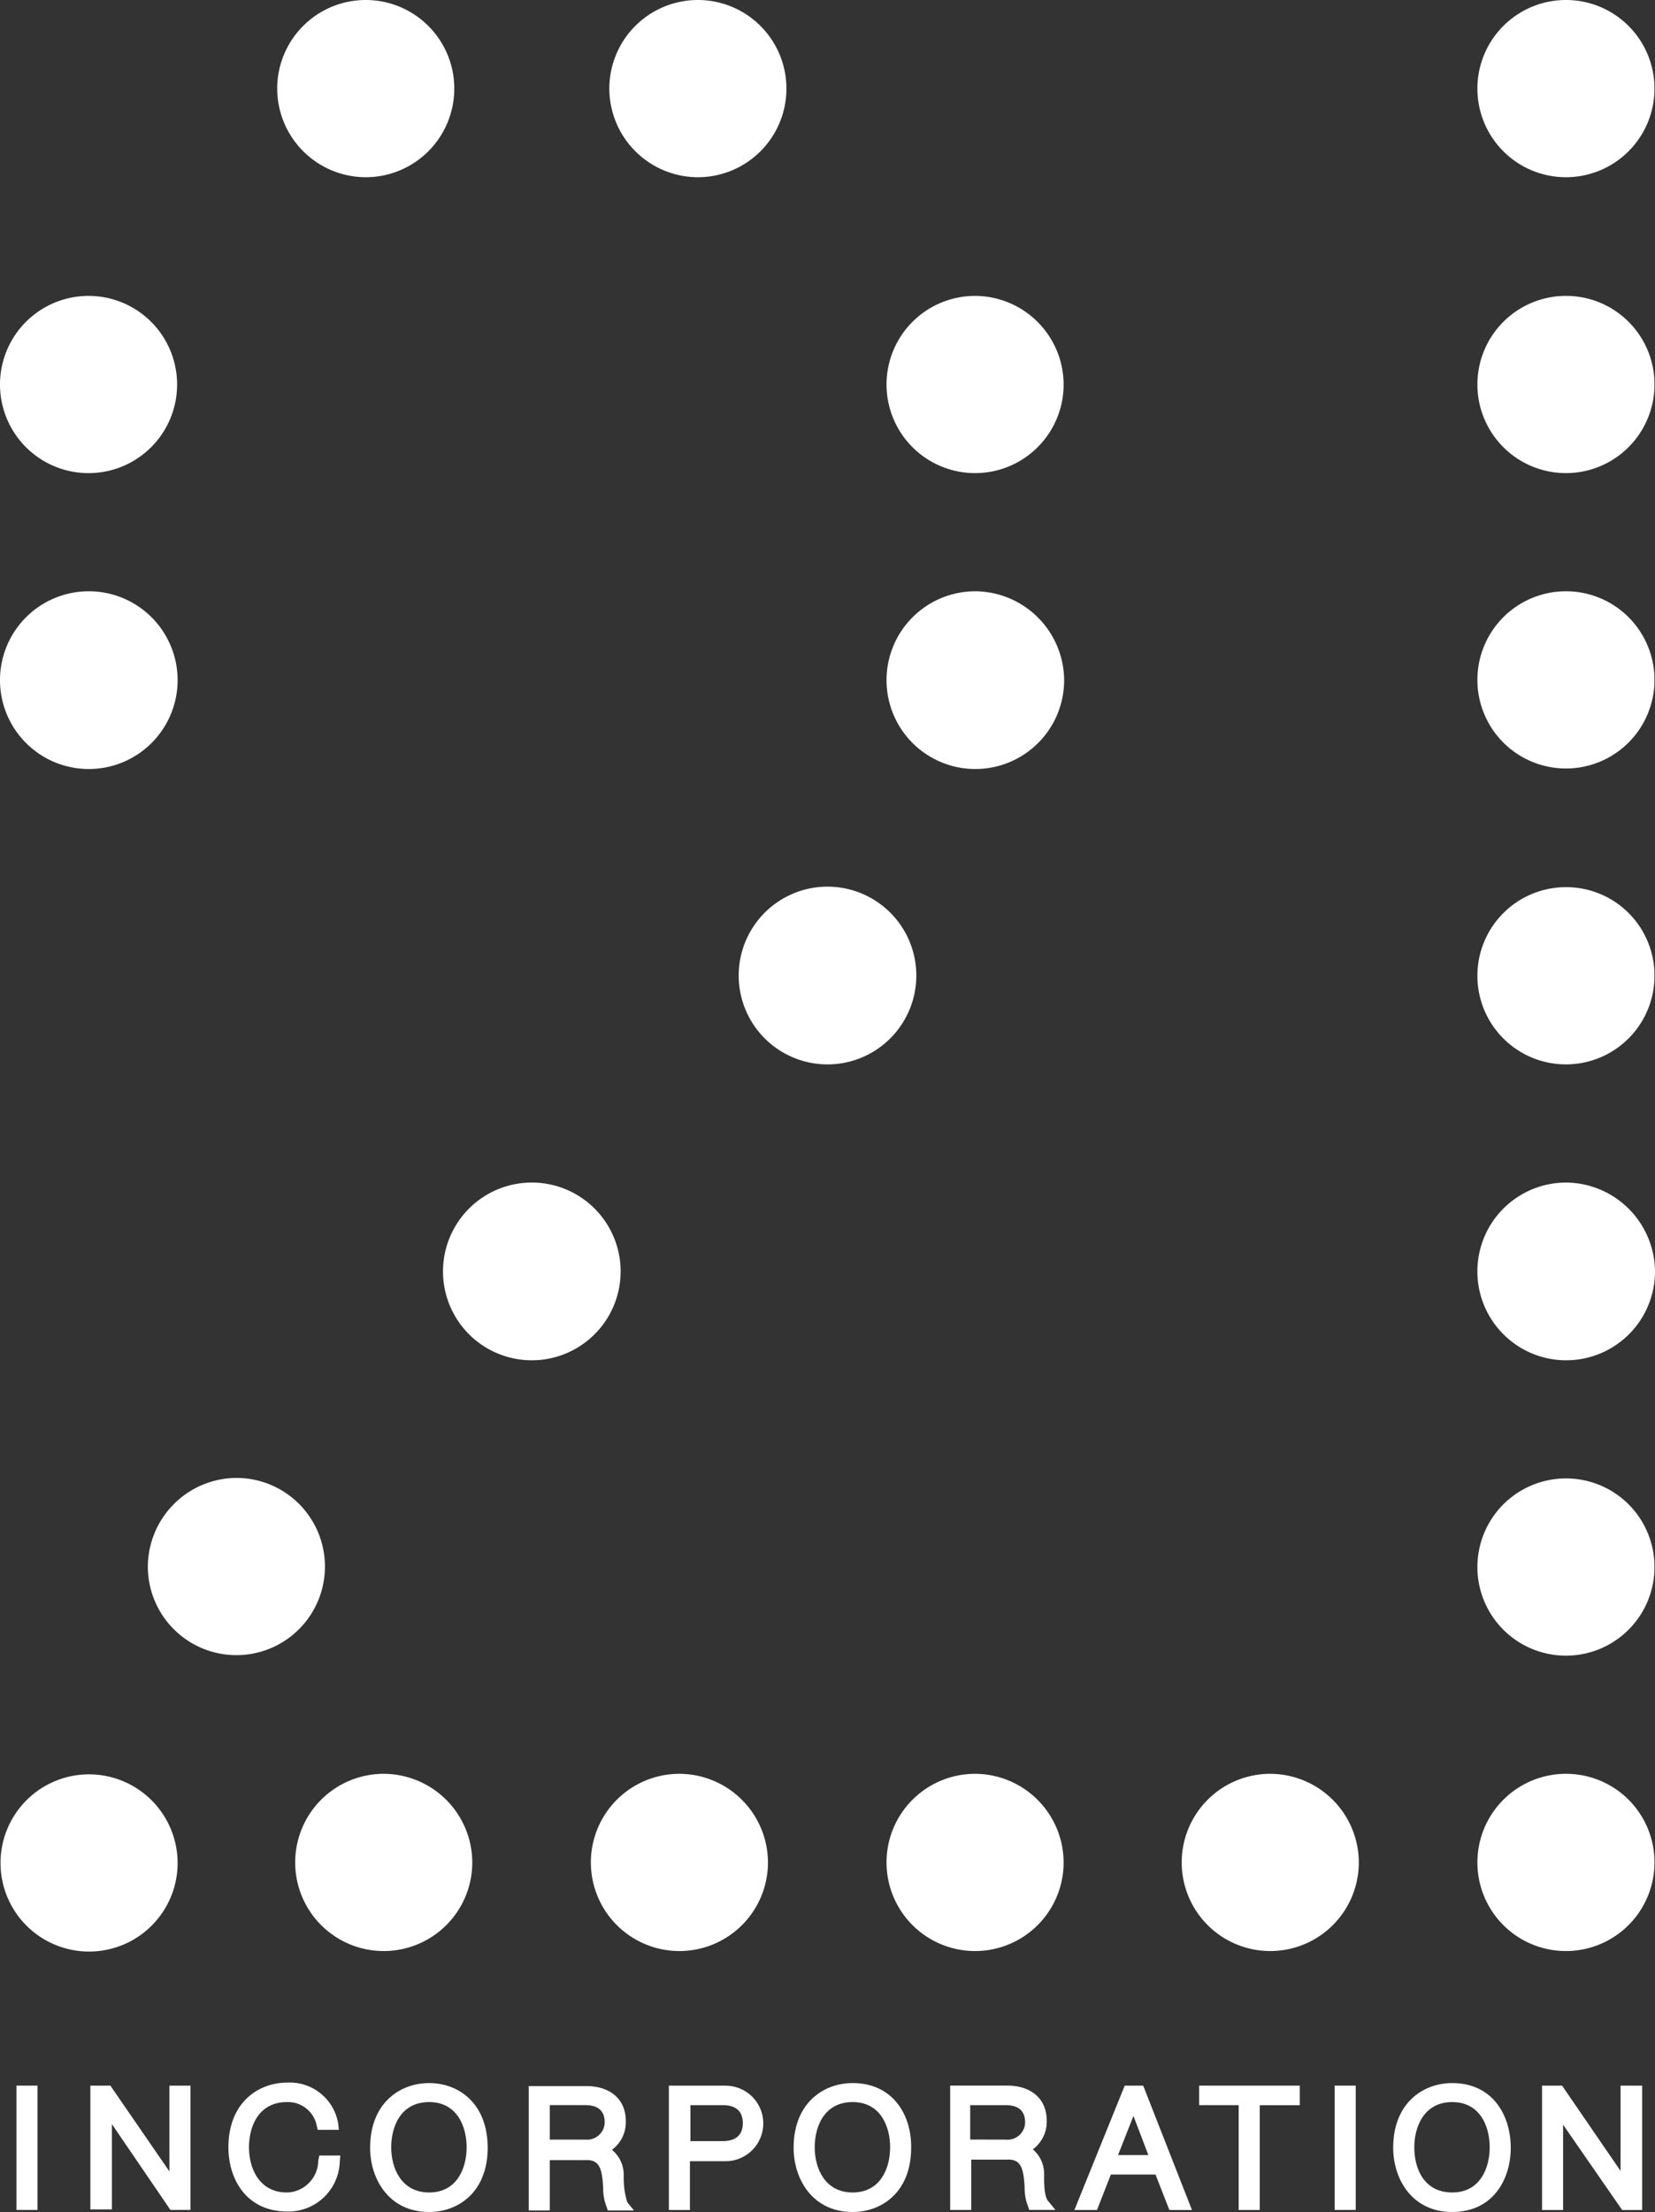
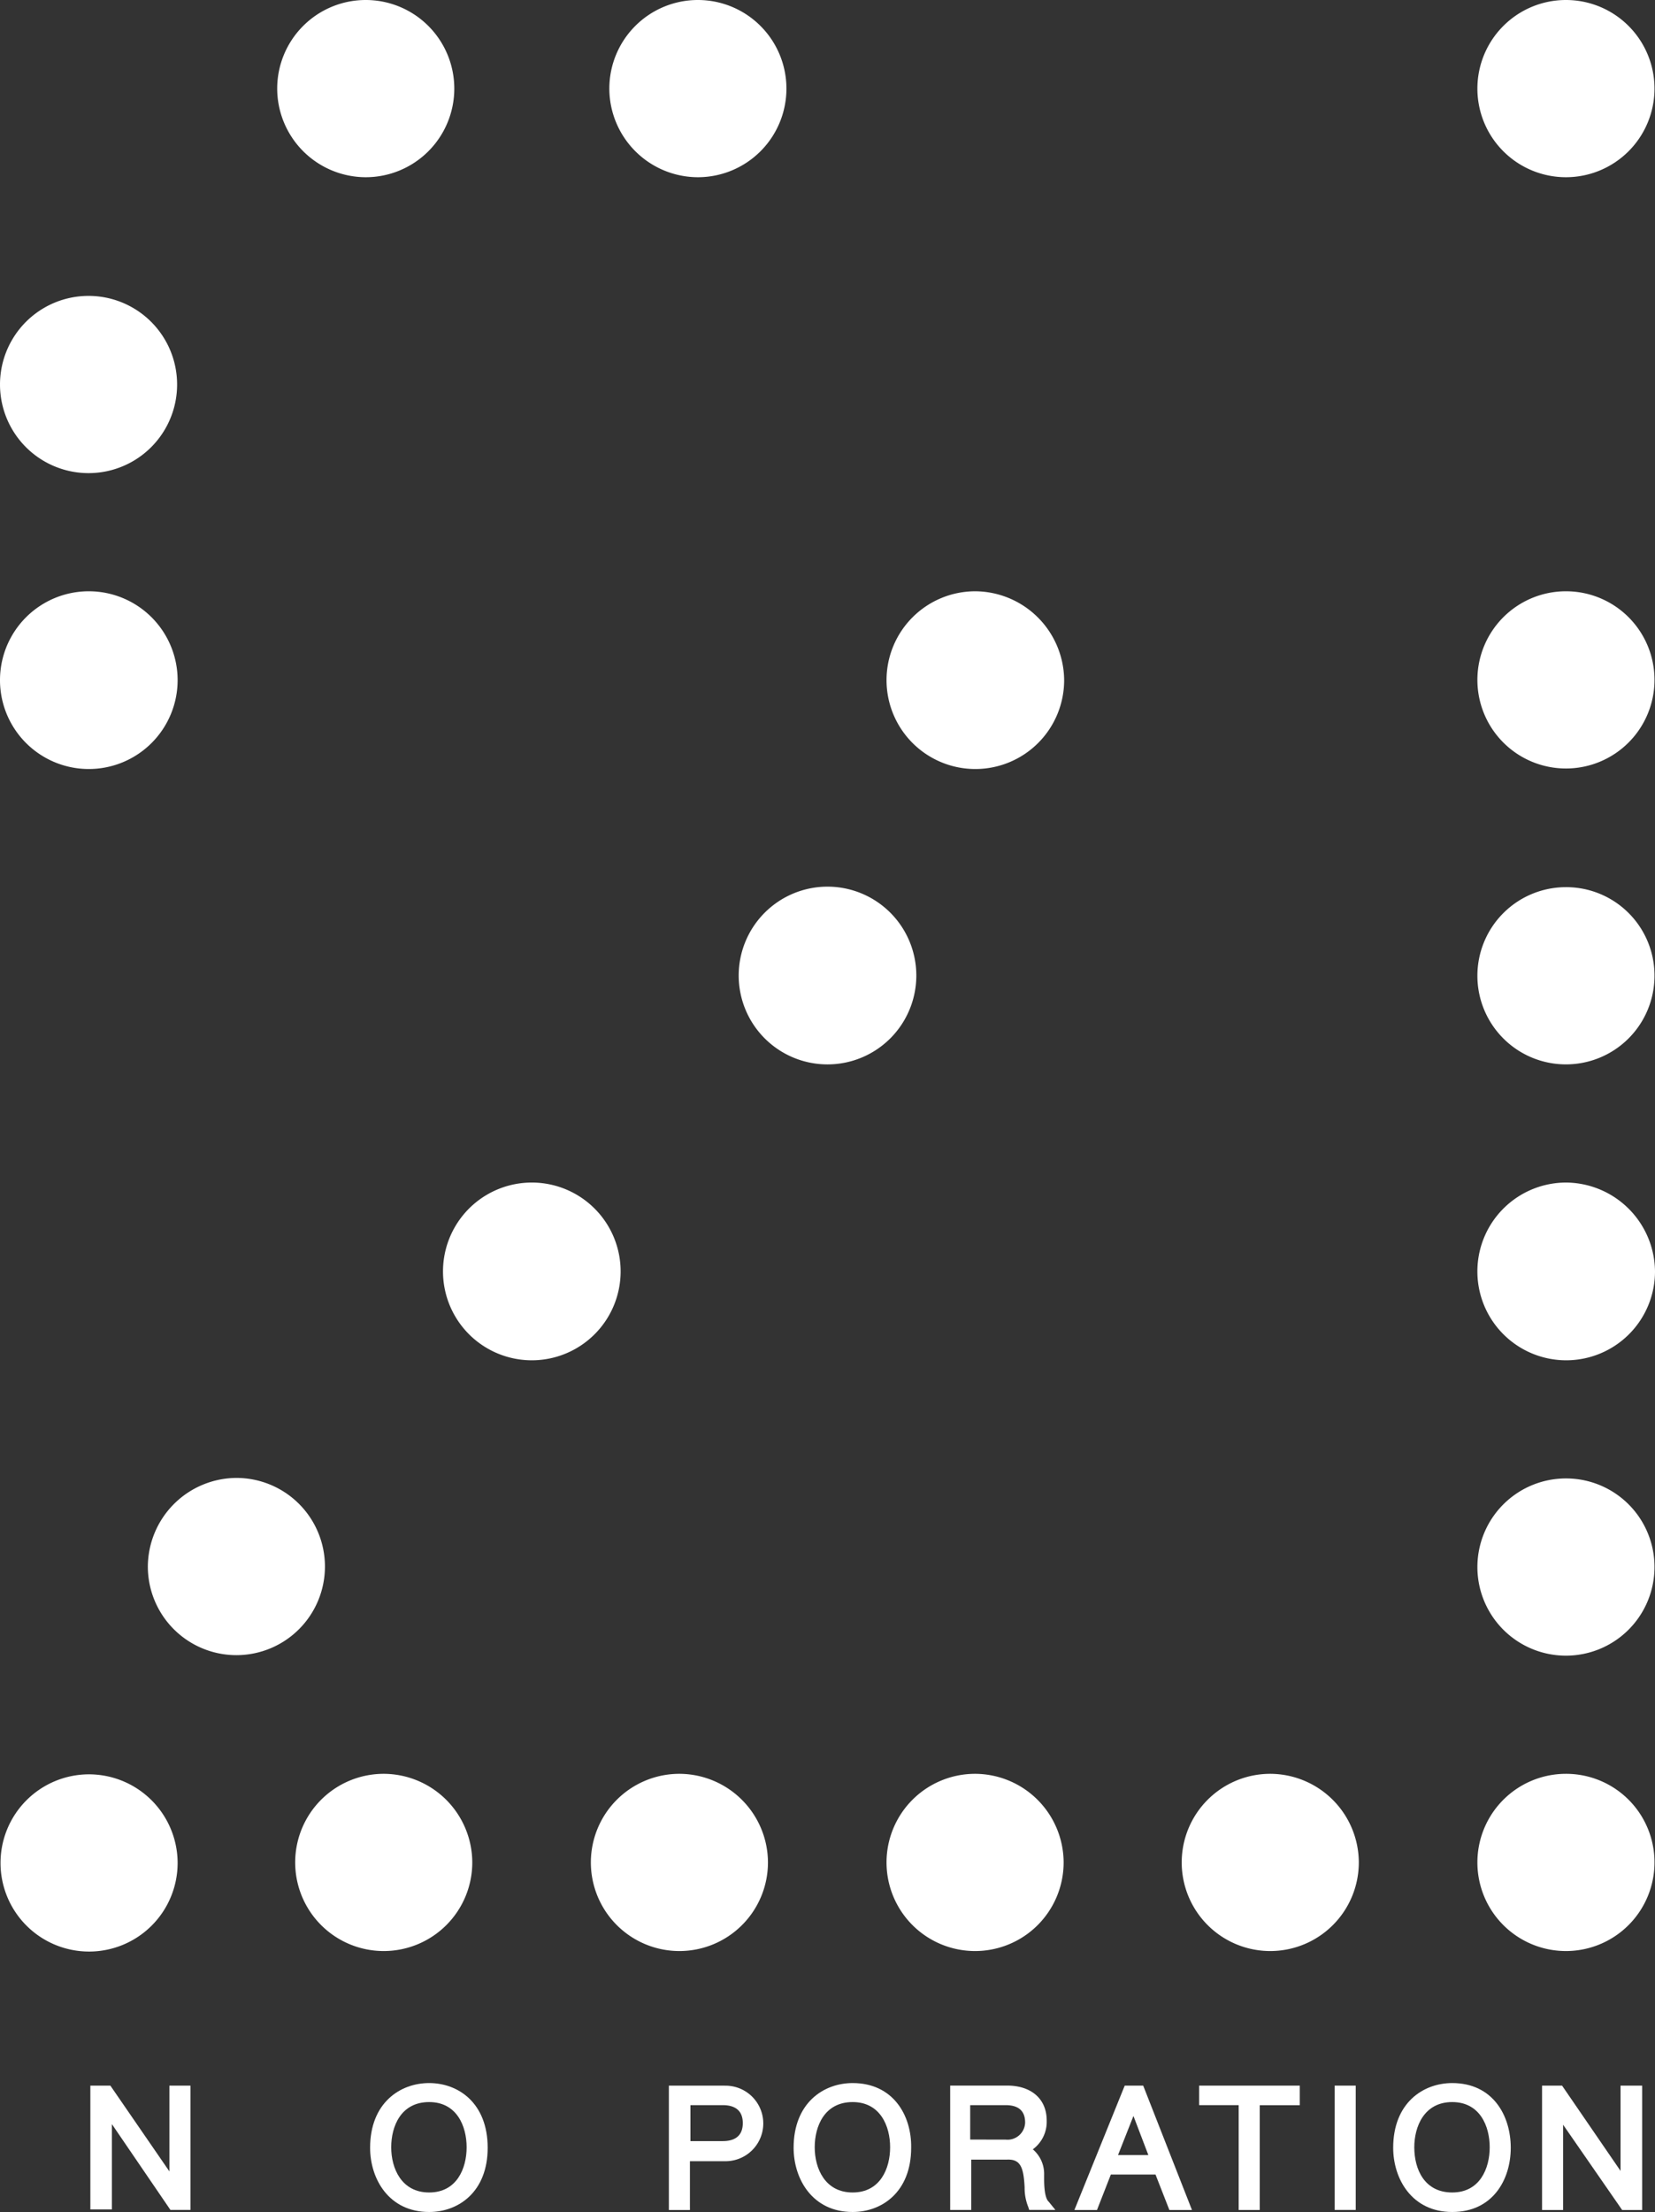
<svg xmlns="http://www.w3.org/2000/svg" id="logo" width="126.515" height="168.974" viewBox="0 0 126.515 168.974">
  <rect x="0" y="0" width="126.515" height="168.974" fill="#333333" stroke="none" />
-   <path id="パス_1174" data-name="パス 1174" d="M294.55,57.6a6.769,6.769,0,1,0,6.789,6.75h0A6.758,6.758,0,0,0,294.55,57.6Z" transform="translate(-174.863 -34.997)" fill="#fff" />
  <path id="パス_1175" data-name="パス 1175" d="M294.55,115.1a6.769,6.769,0,1,0,6.789,6.789h0A6.766,6.766,0,0,0,294.55,115.1Z" transform="translate(-174.863 -69.933)" fill="#fff" />
  <path id="パス_1176" data-name="パス 1176" d="M294.55,172.7a6.769,6.769,0,1,0,6.789,6.789A6.749,6.749,0,0,0,294.55,172.7Z" transform="translate(-174.863 -104.93)" fill="#fff" />
  <path id="パス_1177" data-name="パス 1177" d="M294.55,230.2a6.789,6.789,0,1,0,6.828,6.789A6.85,6.85,0,0,0,294.55,230.2Z" transform="translate(-174.863 -139.866)" fill="#fff" />
  <path id="パス_1178" data-name="パス 1178" d="M294.55,287.8a6.769,6.769,0,1,0,6.789,6.75A6.758,6.758,0,0,0,294.55,287.8Z" transform="translate(-174.863 -174.863)" fill="#fff" />
  <path id="パス_1179" data-name="パス 1179" d="M294.55,345.3a6.769,6.769,0,1,0,6.789,6.75A6.758,6.758,0,0,0,294.55,345.3Z" transform="translate(-174.863 -209.799)" fill="#fff" />
  <path id="パス_1180" data-name="パス 1180" d="M236.989,345.3h0a6.769,6.769,0,1,0,6.75,6.75A6.791,6.791,0,0,0,236.989,345.3Z" transform="translate(-139.866 -209.799)" fill="#fff" />
-   <path id="パス_1181" data-name="パス 1181" d="M179.489,57.6h0a6.769,6.769,0,1,0,6.749,6.75A6.791,6.791,0,0,0,179.489,57.6Z" transform="translate(-104.93 -34.997)" fill="#fff" />
  <path id="パス_1182" data-name="パス 1182" d="M179.489,115.1h0a6.789,6.789,0,1,0,6.789,6.789A6.842,6.842,0,0,0,179.489,115.1Z" transform="translate(-104.93 -69.933)" fill="#fff" />
  <path id="パス_1183" data-name="パス 1183" d="M179.489,345.3h0a6.769,6.769,0,1,0,6.749,6.75A6.791,6.791,0,0,0,179.489,345.3Z" transform="translate(-104.93 -209.799)" fill="#fff" />
  <path id="パス_1184" data-name="パス 1184" d="M143.9,179.389a6.789,6.789,0,1,0,6.789-6.789A6.791,6.791,0,0,0,143.9,179.389Z" transform="translate(-87.431 -104.869)" fill="#fff" />
  <path id="パス_1185" data-name="パス 1185" d="M121.889,345.3h0a6.769,6.769,0,1,0,6.75,6.75A6.791,6.791,0,0,0,121.889,345.3Z" transform="translate(-69.933 -209.799)" fill="#fff" />
  <path id="パス_1186" data-name="パス 1186" d="M93.089,243.778a6.789,6.789,0,0,0,0-13.578h0a6.789,6.789,0,1,0,0,13.578Z" transform="translate(-52.435 -139.866)" fill="#fff" />
  <path id="パス_1187" data-name="パス 1187" d="M294.55,0a6.769,6.769,0,1,0,6.789,6.789h0A6.766,6.766,0,0,0,294.55,0Z" transform="translate(-174.863)" fill="#fff" />
  <path id="パス_1188" data-name="パス 1188" d="M125.489,13.538A6.769,6.769,0,1,0,118.7,6.75,6.783,6.783,0,0,0,125.489,13.538Z" transform="translate(-72.12)" fill="#fff" />
  <path id="パス_1189" data-name="パス 1189" d="M60.75,13.538A6.769,6.769,0,1,0,54,6.75,6.783,6.783,0,0,0,60.75,13.538Z" transform="translate(-32.81)" fill="#fff" />
  <path id="パス_1190" data-name="パス 1190" d="M64.289,345.3h0a6.769,6.769,0,1,0,6.75,6.75A6.791,6.791,0,0,0,64.289,345.3Z" transform="translate(-34.936 -209.799)" fill="#fff" />
  <path id="パス_1191" data-name="パス 1191" d="M28.8,294.489a6.769,6.769,0,1,0,6.75-6.789h0A6.808,6.808,0,0,0,28.8,294.489Z" transform="translate(-17.498 -174.802)" fill="#fff" />
  <path id="パス_1192" data-name="パス 1192" d="M6.789,71.138A6.769,6.769,0,0,0,6.75,57.6h0a6.769,6.769,0,0,0,.039,13.538Z" transform="translate(0 -34.996)" fill="#fff" />
  <path id="パス_1193" data-name="パス 1193" d="M6.789,128.678a6.791,6.791,0,0,0,6.789-6.789h0A6.791,6.791,0,0,0,6.789,115.1h0a6.789,6.789,0,0,0,0,13.578Z" transform="translate(0 -69.933)" fill="#fff" />
  <path id="パス_1194" data-name="パス 1194" d="M13.638,352.149A6.783,6.783,0,0,0,6.849,345.4h0a6.769,6.769,0,1,0,6.789,6.749Z" transform="translate(-0.06 -209.86)" fill="#fff" />
-   <rect id="長方形_1573" data-name="長方形 1573" width="1.609" height="9.496" transform="translate(1.256 159.32)" fill="#fff" />
  <path id="パス_1195" data-name="パス 1195" d="M23.643,412.553,19.13,406H17.6v9.457h1.648v-6.514l4.474,6.553h1.53V406H23.643Z" transform="translate(-10.693 -246.68)" fill="#fff" />
-   <path id="パス_1196" data-name="パス 1196" d="M51.367,411.365a2.459,2.459,0,0,1-2.394,2.433c-2.119,0-2.9-1.844-2.9-3.453s.746-3.453,2.9-3.453A2.237,2.237,0,0,1,51.25,408.7l.078.314h1.609l-.039-.432a3.751,3.751,0,0,0-3.885-3.179c-2.237,0-4.513,1.53-4.513,4.945,0,2.433,1.373,4.905,4.513,4.905a3.931,3.931,0,0,0,4-3.846l.039-.432H51.446Z" transform="translate(-27.038 -246.315)" fill="#fff" />
  <path id="パス_1197" data-name="パス 1197" d="M76.613,405.5c-2.237,0-4.513,1.53-4.513,4.944,0,2.354,1.413,4.905,4.513,4.905,2.237,0,4.474-1.53,4.474-4.905C81.086,407.03,78.85,405.5,76.613,405.5Zm0,8.358c-2.119,0-2.9-1.844-2.9-3.453s.746-3.453,2.9-3.453c2.119,0,2.865,1.844,2.865,3.453S78.732,413.858,76.613,413.858Z" transform="translate(-43.807 -246.376)" fill="#fff" />
-   <path id="パス_1198" data-name="パス 1198" d="M110.26,413.2v-.275a2.465,2.465,0,0,0-.9-1.962,2.611,2.611,0,0,0,1.06-2.2c0-1.648-1.177-2.668-3.022-2.668H103v9.5h1.609v-3.846h2.747c1.02-.039,1.256.589,1.334,2.119a3.867,3.867,0,0,0,.275,1.491l.078.236h2l-.51-.628A6.17,6.17,0,0,1,110.26,413.2Zm-5.651-5.651h2.708c.981,0,1.491.432,1.491,1.334a1.35,1.35,0,0,1-1.491,1.3h-2.708Z" transform="translate(-62.581 -246.74)" fill="#fff" />
  <path id="パス_1199" data-name="パス 1199" d="M134.577,406H130.3v9.5h1.609v-3.728h2.629a2.885,2.885,0,1,0,.039-5.768Zm-2.629,1.491h2.472c.706,0,1.53.235,1.53,1.373s-.824,1.373-1.53,1.373h-2.472Z" transform="translate(-79.168 -246.68)" fill="#fff" />
  <path id="パス_1200" data-name="パス 1200" d="M159.113,405.5c-2.237,0-4.513,1.53-4.513,4.944,0,2.354,1.413,4.905,4.513,4.905,2.237,0,4.473-1.53,4.473-4.905C163.626,407.972,162.213,405.5,159.113,405.5Zm0,8.358c-2.119,0-2.9-1.844-2.9-3.453s.746-3.453,2.9-3.453c2.119,0,2.865,1.844,2.865,3.453S161.232,413.858,159.113,413.858Z" transform="translate(-93.933 -246.376)" fill="#fff" />
  <path id="パス_1201" data-name="パス 1201" d="M192.281,413.142v-.314a2.464,2.464,0,0,0-.863-1.962,2.61,2.61,0,0,0,1.06-2.2c0-1.648-1.177-2.669-3.022-2.669H185.1v9.5h1.609v-3.846h2.747c1.02-.039,1.256.589,1.334,2.119a3.869,3.869,0,0,0,.275,1.491l.078.235h2l-.51-.628C192.32,414.594,192.281,413.652,192.281,413.142Zm-5.651-3.022v-2.629h2.708c.981,0,1.491.432,1.491,1.334a1.35,1.35,0,0,1-1.491,1.3Z" transform="translate(-112.464 -246.68)" fill="#fff" />
  <path id="パス_1202" data-name="パス 1202" d="M213.146,406l-3.846,9.5h1.727l1.059-2.708H215.5l1.06,2.708h1.727l-3.728-9.5Zm-.51,5.3,1.177-2.982,1.138,2.982Z" transform="translate(-127.168 -246.68)" fill="#fff" />
  <path id="パス_1203" data-name="パス 1203" d="M233.6,407.491h3.022V415.5h1.609v-8.005h3.061V406H233.6Z" transform="translate(-141.932 -246.68)" fill="#fff" />
  <rect id="長方形_1574" data-name="長方形 1574" width="1.609" height="9.496" transform="translate(102.028 159.32)" fill="#fff" />
  <path id="パス_1204" data-name="パス 1204" d="M275.913,405.5c-2.237,0-4.513,1.53-4.513,4.944,0,2.354,1.413,4.905,4.513,4.905s4.474-2.472,4.474-4.905C280.386,407.972,279.013,405.5,275.913,405.5Zm0,8.358c-2.119,0-2.9-1.766-2.9-3.453,0-1.57.746-3.453,2.9-3.453,2.119,0,2.865,1.844,2.865,3.453S278.032,413.858,275.913,413.858Z" transform="translate(-164.899 -246.376)" fill="#fff" />
  <path id="パス_1205" data-name="パス 1205" d="M306.4,412.514,301.93,406H300.4v9.5h1.609v-6.514l4.513,6.514h1.53V406H306.4Z" transform="translate(-182.519 -246.68)" fill="#fff" />
</svg>